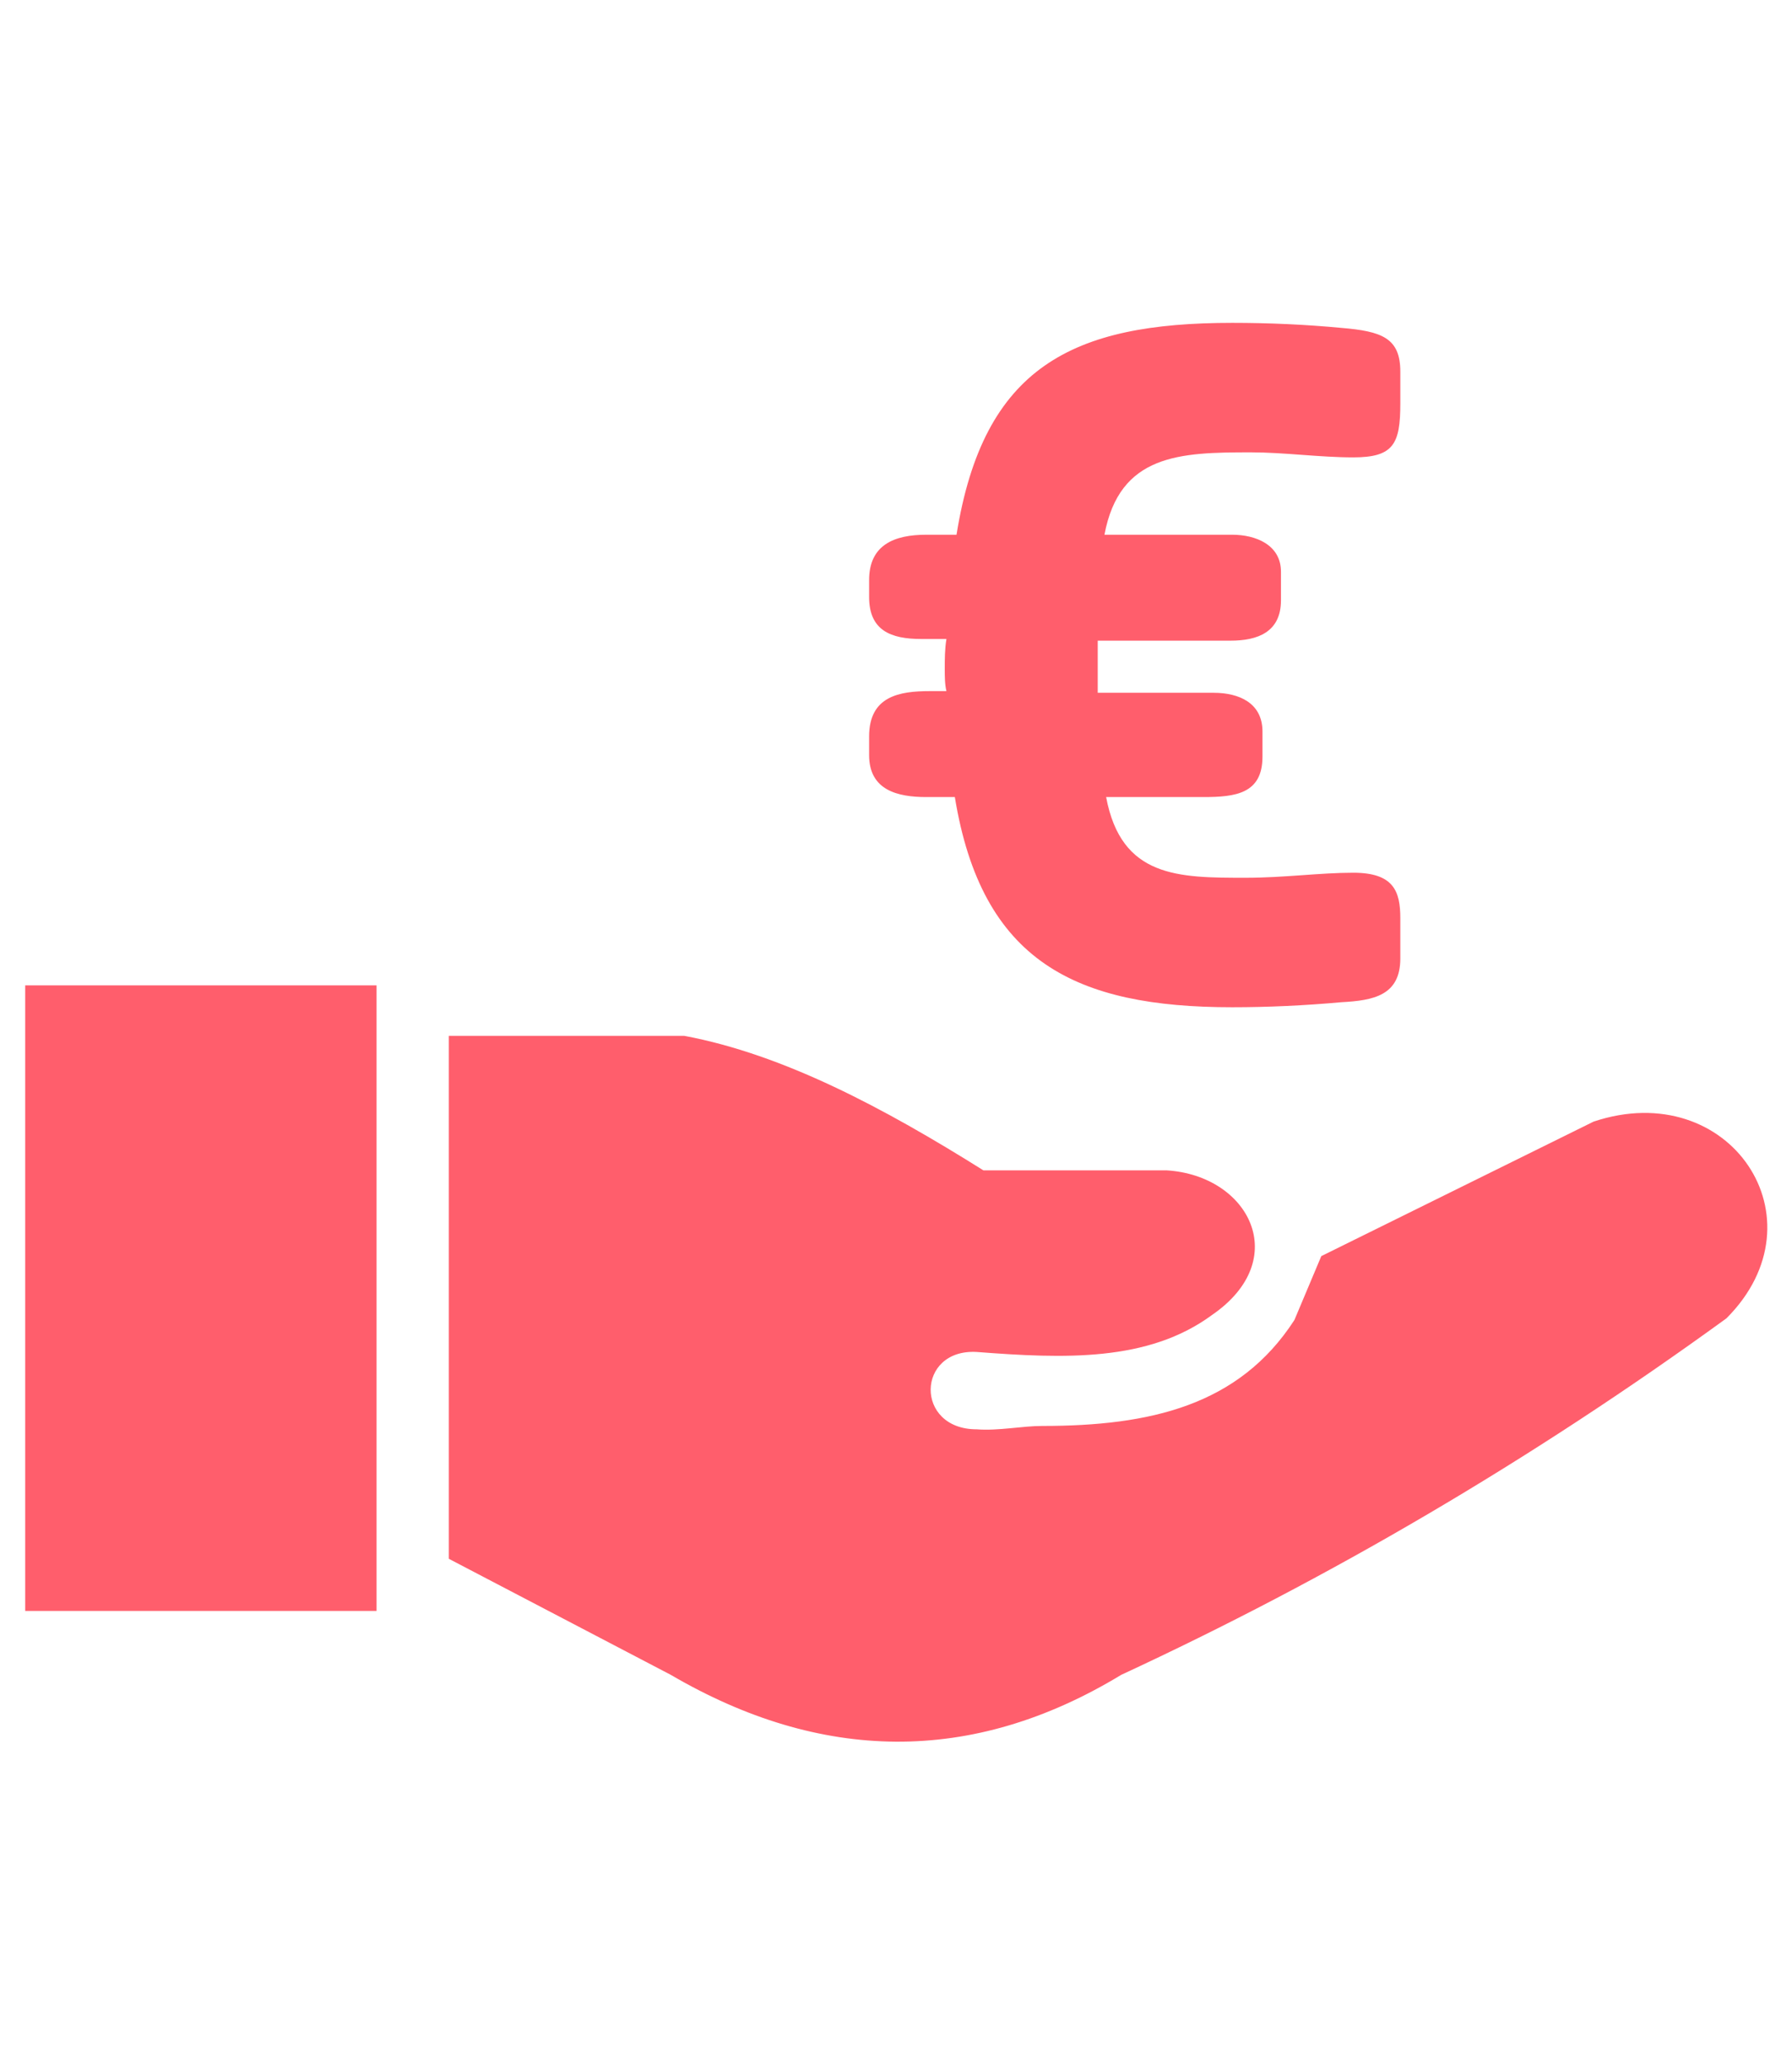
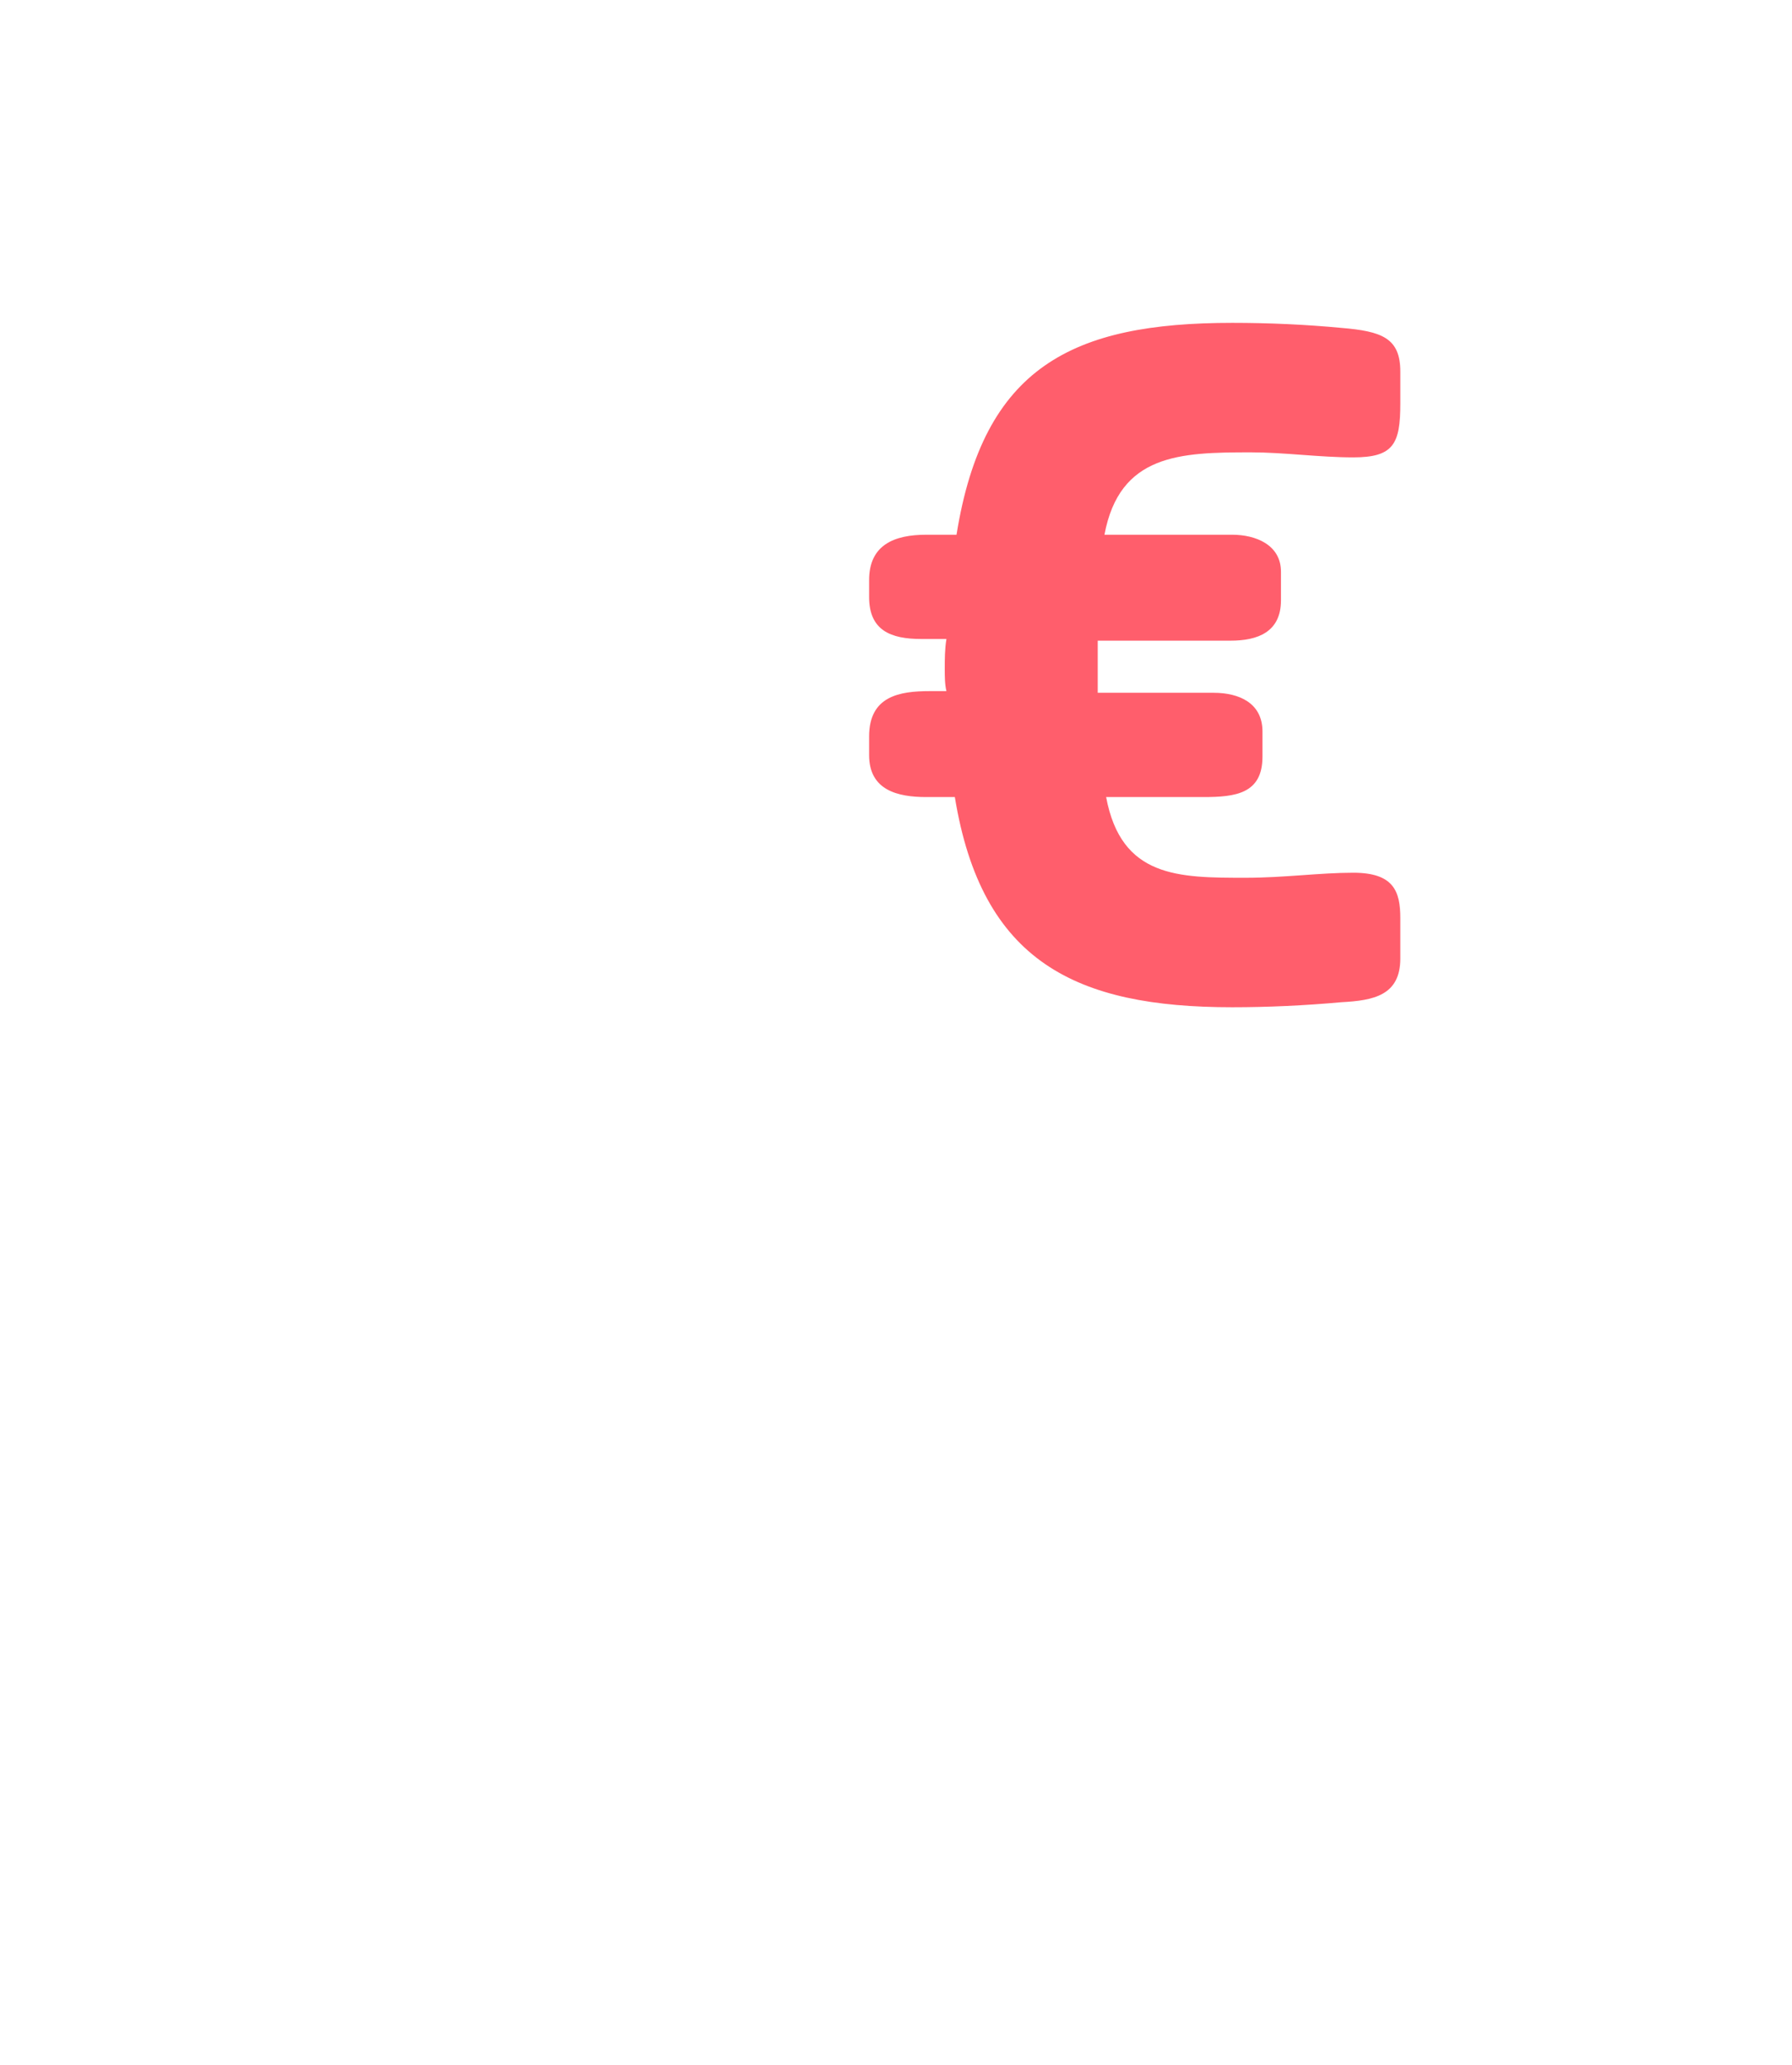
<svg xmlns="http://www.w3.org/2000/svg" version="1.1" id="Layer_1" x="0px" y="0px" viewBox="0 0 106.6 122.8" style="enable-background:new 0 0 106.6 122.8;" xml:space="preserve">
  <style type="text/css">
	.st0{fill-rule:evenodd;clip-rule:evenodd;fill:#FF5E6C;}
	.st1{fill:#FF5E6C;}
</style>
  <g>
    <g>
-       <path class="st0" d="M26.7,92.7V61.6h14c5.9,1.1,11.9,4.3,17.8,8h10.9c4.9,0.3,7.5,5.3,2.7,8.6c-3.8,2.8-8.8,2.6-14,2.2    c-3.6-0.2-3.7,4.6,0,4.6c1.3,0.1,2.7-0.2,3.9-0.2c6.4,0,11.7-1.2,15-6.3l1.6-3.8l16.2-8c8.1-2.7,13.8,5.8,7.9,11.7    c-11.7,8.5-23.7,15.5-36,21.2c-8.9,5.4-17.9,5.2-26.8,0L26.7,92.7L26.7,92.7z M1.5,58.6h20.9v37.2H1.5V58.6L1.5,58.6z" />
-     </g>
+       </g>
    <g>
      <path class="st1" d="M74.1,52.2c2.3,0,4.4-0.3,6.4-0.3c2.4,0,2.8,1.1,2.8,2.7V57c0,2.2-1.6,2.5-3.5,2.6c-2.2,0.2-4.4,0.3-6.5,0.3    c-9.3,0-14.9-2.7-16.5-12.5h-1.7c-1.7,0-3.4-0.4-3.4-2.5v-1.1c0-2.4,1.8-2.7,3.6-2.7h1c-0.1-0.4-0.1-0.9-0.1-1.3    c0-0.6,0-1.2,0.1-1.8h-1.5c-1.8,0-3.1-0.5-3.1-2.5v-1c0-2.1,1.5-2.7,3.4-2.7h1.8c1.6-10,6.9-12.6,16.4-12.6c2.2,0,4.4,0.1,6.5,0.3    c2.4,0.2,3.5,0.6,3.5,2.6v1.9c0,2.4-0.4,3.2-2.8,3.2c-2,0-4.1-0.3-6.1-0.3c-4.2,0-7.8,0.1-8.7,4.9h7.6c1.4,0,2.9,0.6,2.9,2.2v1.7    c0,1.9-1.4,2.4-3,2.4h-7.9v3.1h6.9c1.5,0,2.9,0.6,2.9,2.3V45c0,2.2-1.6,2.4-3.5,2.4h-5.8C66.7,52.2,70.1,52.2,74.1,52.2z" />
    </g>
  </g>
</svg>